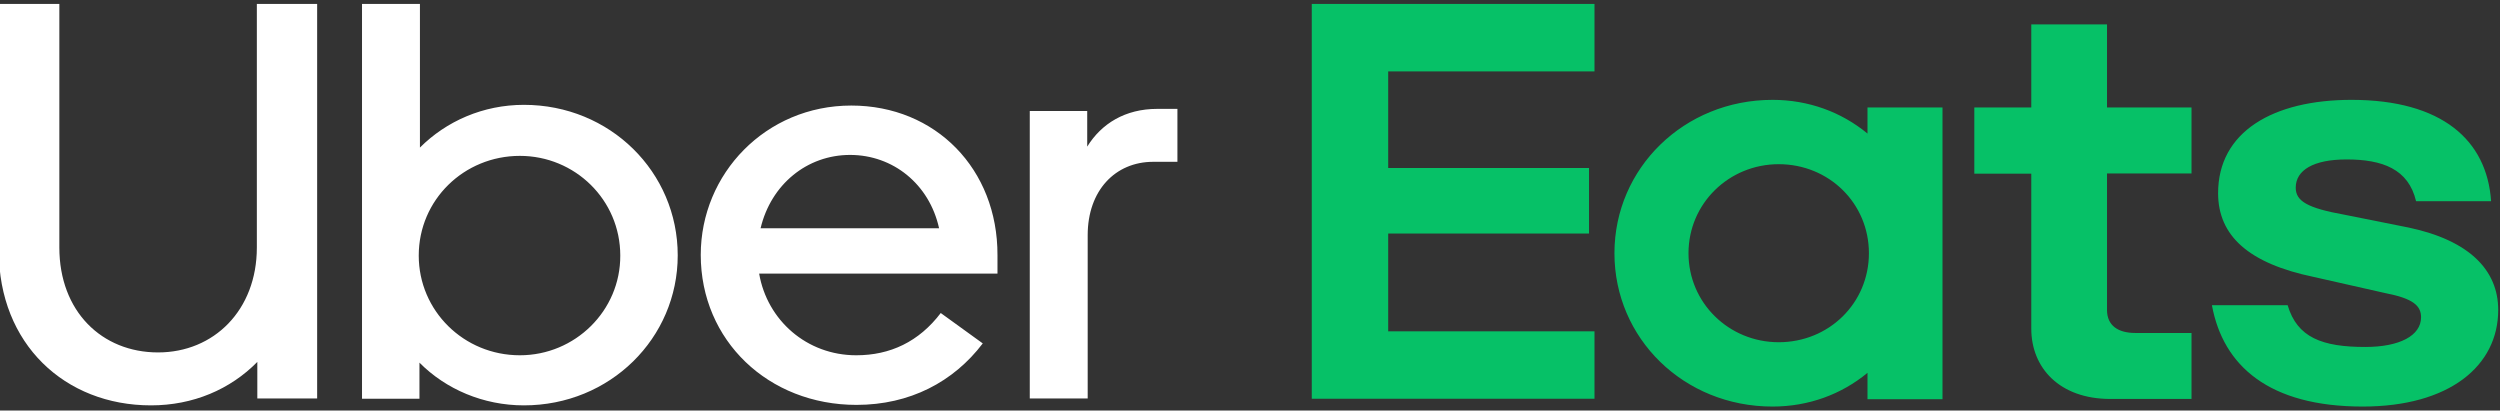
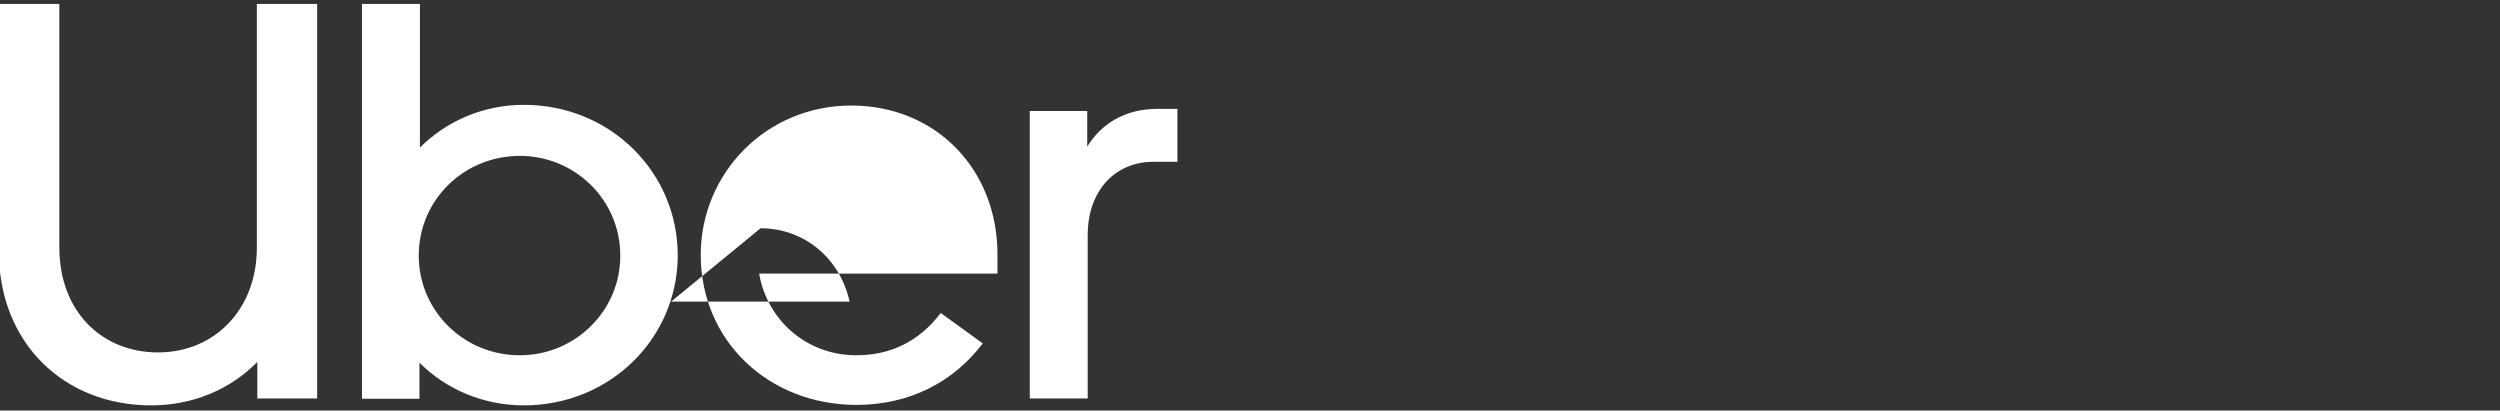
<svg xmlns="http://www.w3.org/2000/svg" width="100%" height="100%" viewBox="0 0 609 100" version="1.1" xml:space="preserve" style="fill-rule:evenodd;clip-rule:evenodd;stroke-linejoin:round;stroke-miterlimit:2;">
  <rect x="0" y="0" width="609" height="100" fill="#333333" stroke="none" />
-   <path d="M455.267,61.681c-0,-12.144 -9.715,-21.685 -21.974,-21.685c-12.086,0 -21.974,9.541 -21.974,21.685c-0,12.143 9.888,21.685 21.974,21.685c12.259,-0 21.974,-9.542 21.974,-21.685m17.926,-35.505l0,71.068l-18.273,0l-0,-6.419c-6.361,5.263 -14.399,8.212 -23.131,8.212c-21.627,-0 -38.512,-16.596 -38.512,-37.356c0,-20.702 16.943,-37.356 38.512,-37.356c8.732,0 16.77,2.949 23.131,8.211l-0,-6.36l18.273,-0Zm60.718,54.935l-13.763,-0c-4.163,-0 -6.881,-1.793 -6.881,-5.61l-0,-33.25l20.586,0l-0,-16.075l-20.586,-0l-0,-20.24l-18.447,0l0,20.24l-13.878,-0l-0,16.133l13.878,0l0,37.761c0,9.541 6.882,17.116 19.256,17.116l19.777,0l-0,-16.075l0.058,-0Zm41.635,17.926c21.106,-0 33.019,-9.889 33.019,-23.536c-0,-9.714 -7.055,-16.943 -21.801,-20.065l-15.613,-3.123c-9.021,-1.619 -11.912,-3.296 -11.912,-6.592c-0,-4.279 4.337,-6.881 12.375,-6.881c8.731,-0 15.092,2.313 16.943,10.177l18.273,-0c-0.983,-14.804 -11.912,-24.692 -34.002,-24.692c-19.083,0 -32.498,7.749 -32.498,22.726c-0,10.351 7.401,17.116 23.304,20.413l17.405,3.932c6.882,1.33 8.732,3.122 8.732,5.898c0,4.453 -5.204,7.228 -13.589,7.228c-10.525,0 -16.596,-2.313 -18.909,-10.177l-18.447,-0c2.718,14.803 13.936,24.692 36.72,24.692m-255.998,-98.074l68.872,0l-0,16.423l-50.251,-0l-0,23.535l48.921,0l-0,15.96l-48.921,0l-0,23.825l50.251,-0l-0,16.422l-68.872,0l0,-96.165Z" style="fill:#06c167;fill-rule:nonzero;" />
-   <path d="M286.819,39.418l-0,-12.896l-4.915,0c-7.807,0 -13.59,3.586 -17.059,9.195l-0,-8.674l-13.994,-0l-0,70.028l14.109,-0l0,-39.785c0,-10.871 6.708,-17.868 15.96,-17.868l5.899,-0Zm-101.543,16.191c2.544,-10.698 11.334,-17.868 21.8,-17.868c10.467,-0 19.314,7.112 21.685,17.868l-43.485,0Zm22.089,-29.896c-20.817,-0 -36.662,16.596 -36.662,36.373c0,20.875 16.481,36.546 37.935,36.546c13.01,-0 23.65,-5.609 30.763,-14.977l-10.235,-7.402c-5.32,6.997 -12.317,10.293 -20.586,10.293c-12.028,0 -21.685,-8.5 -23.651,-19.892l58.057,-0l0,-4.51c0.058,-20.934 -15.034,-36.431 -35.621,-36.431m-80.725,60.833c-13.705,0 -24.634,-10.871 -24.634,-24.287c-0,-13.589 11.045,-24.287 24.634,-24.287c13.415,0 24.46,10.698 24.46,24.287c0.058,13.416 -10.987,24.287 -24.46,24.287m-38.455,10.582l13.994,0l0,-8.789c6.419,6.476 15.555,10.409 25.444,10.409c20.991,-0 37.471,-16.365 37.471,-36.547c0,-20.297 -16.48,-36.662 -37.471,-36.662c-9.946,0 -18.909,3.99 -25.328,10.409l-0,-34.985l-14.11,0l0,96.165Zm-49.673,-11.276c13.59,0 24.056,-10.293 24.056,-25.559l0,-59.33l14.688,0l0,96.108l-14.572,-0l-0,-8.906c-6.592,6.708 -15.671,10.583 -25.906,10.583c-20.991,-0 -37.067,-14.977 -37.067,-37.645l-0,-60.14l14.746,0l-0,59.33c-0,15.555 10.351,25.559 24.055,25.559" style="fill:#fff;fill-rule:nonzero;" />
+   <path d="M286.819,39.418l-0,-12.896l-4.915,0c-7.807,0 -13.59,3.586 -17.059,9.195l-0,-8.674l-13.994,-0l-0,70.028l14.109,-0l0,-39.785c0,-10.871 6.708,-17.868 15.96,-17.868l5.899,-0Zm-101.543,16.191c10.467,-0 19.314,7.112 21.685,17.868l-43.485,0Zm22.089,-29.896c-20.817,-0 -36.662,16.596 -36.662,36.373c0,20.875 16.481,36.546 37.935,36.546c13.01,-0 23.65,-5.609 30.763,-14.977l-10.235,-7.402c-5.32,6.997 -12.317,10.293 -20.586,10.293c-12.028,0 -21.685,-8.5 -23.651,-19.892l58.057,-0l0,-4.51c0.058,-20.934 -15.034,-36.431 -35.621,-36.431m-80.725,60.833c-13.705,0 -24.634,-10.871 -24.634,-24.287c-0,-13.589 11.045,-24.287 24.634,-24.287c13.415,0 24.46,10.698 24.46,24.287c0.058,13.416 -10.987,24.287 -24.46,24.287m-38.455,10.582l13.994,0l0,-8.789c6.419,6.476 15.555,10.409 25.444,10.409c20.991,-0 37.471,-16.365 37.471,-36.547c0,-20.297 -16.48,-36.662 -37.471,-36.662c-9.946,0 -18.909,3.99 -25.328,10.409l-0,-34.985l-14.11,0l0,96.165Zm-49.673,-11.276c13.59,0 24.056,-10.293 24.056,-25.559l0,-59.33l14.688,0l0,96.108l-14.572,-0l-0,-8.906c-6.592,6.708 -15.671,10.583 -25.906,10.583c-20.991,-0 -37.067,-14.977 -37.067,-37.645l-0,-60.14l14.746,0l-0,59.33c-0,15.555 10.351,25.559 24.055,25.559" style="fill:#fff;fill-rule:nonzero;" />
</svg>